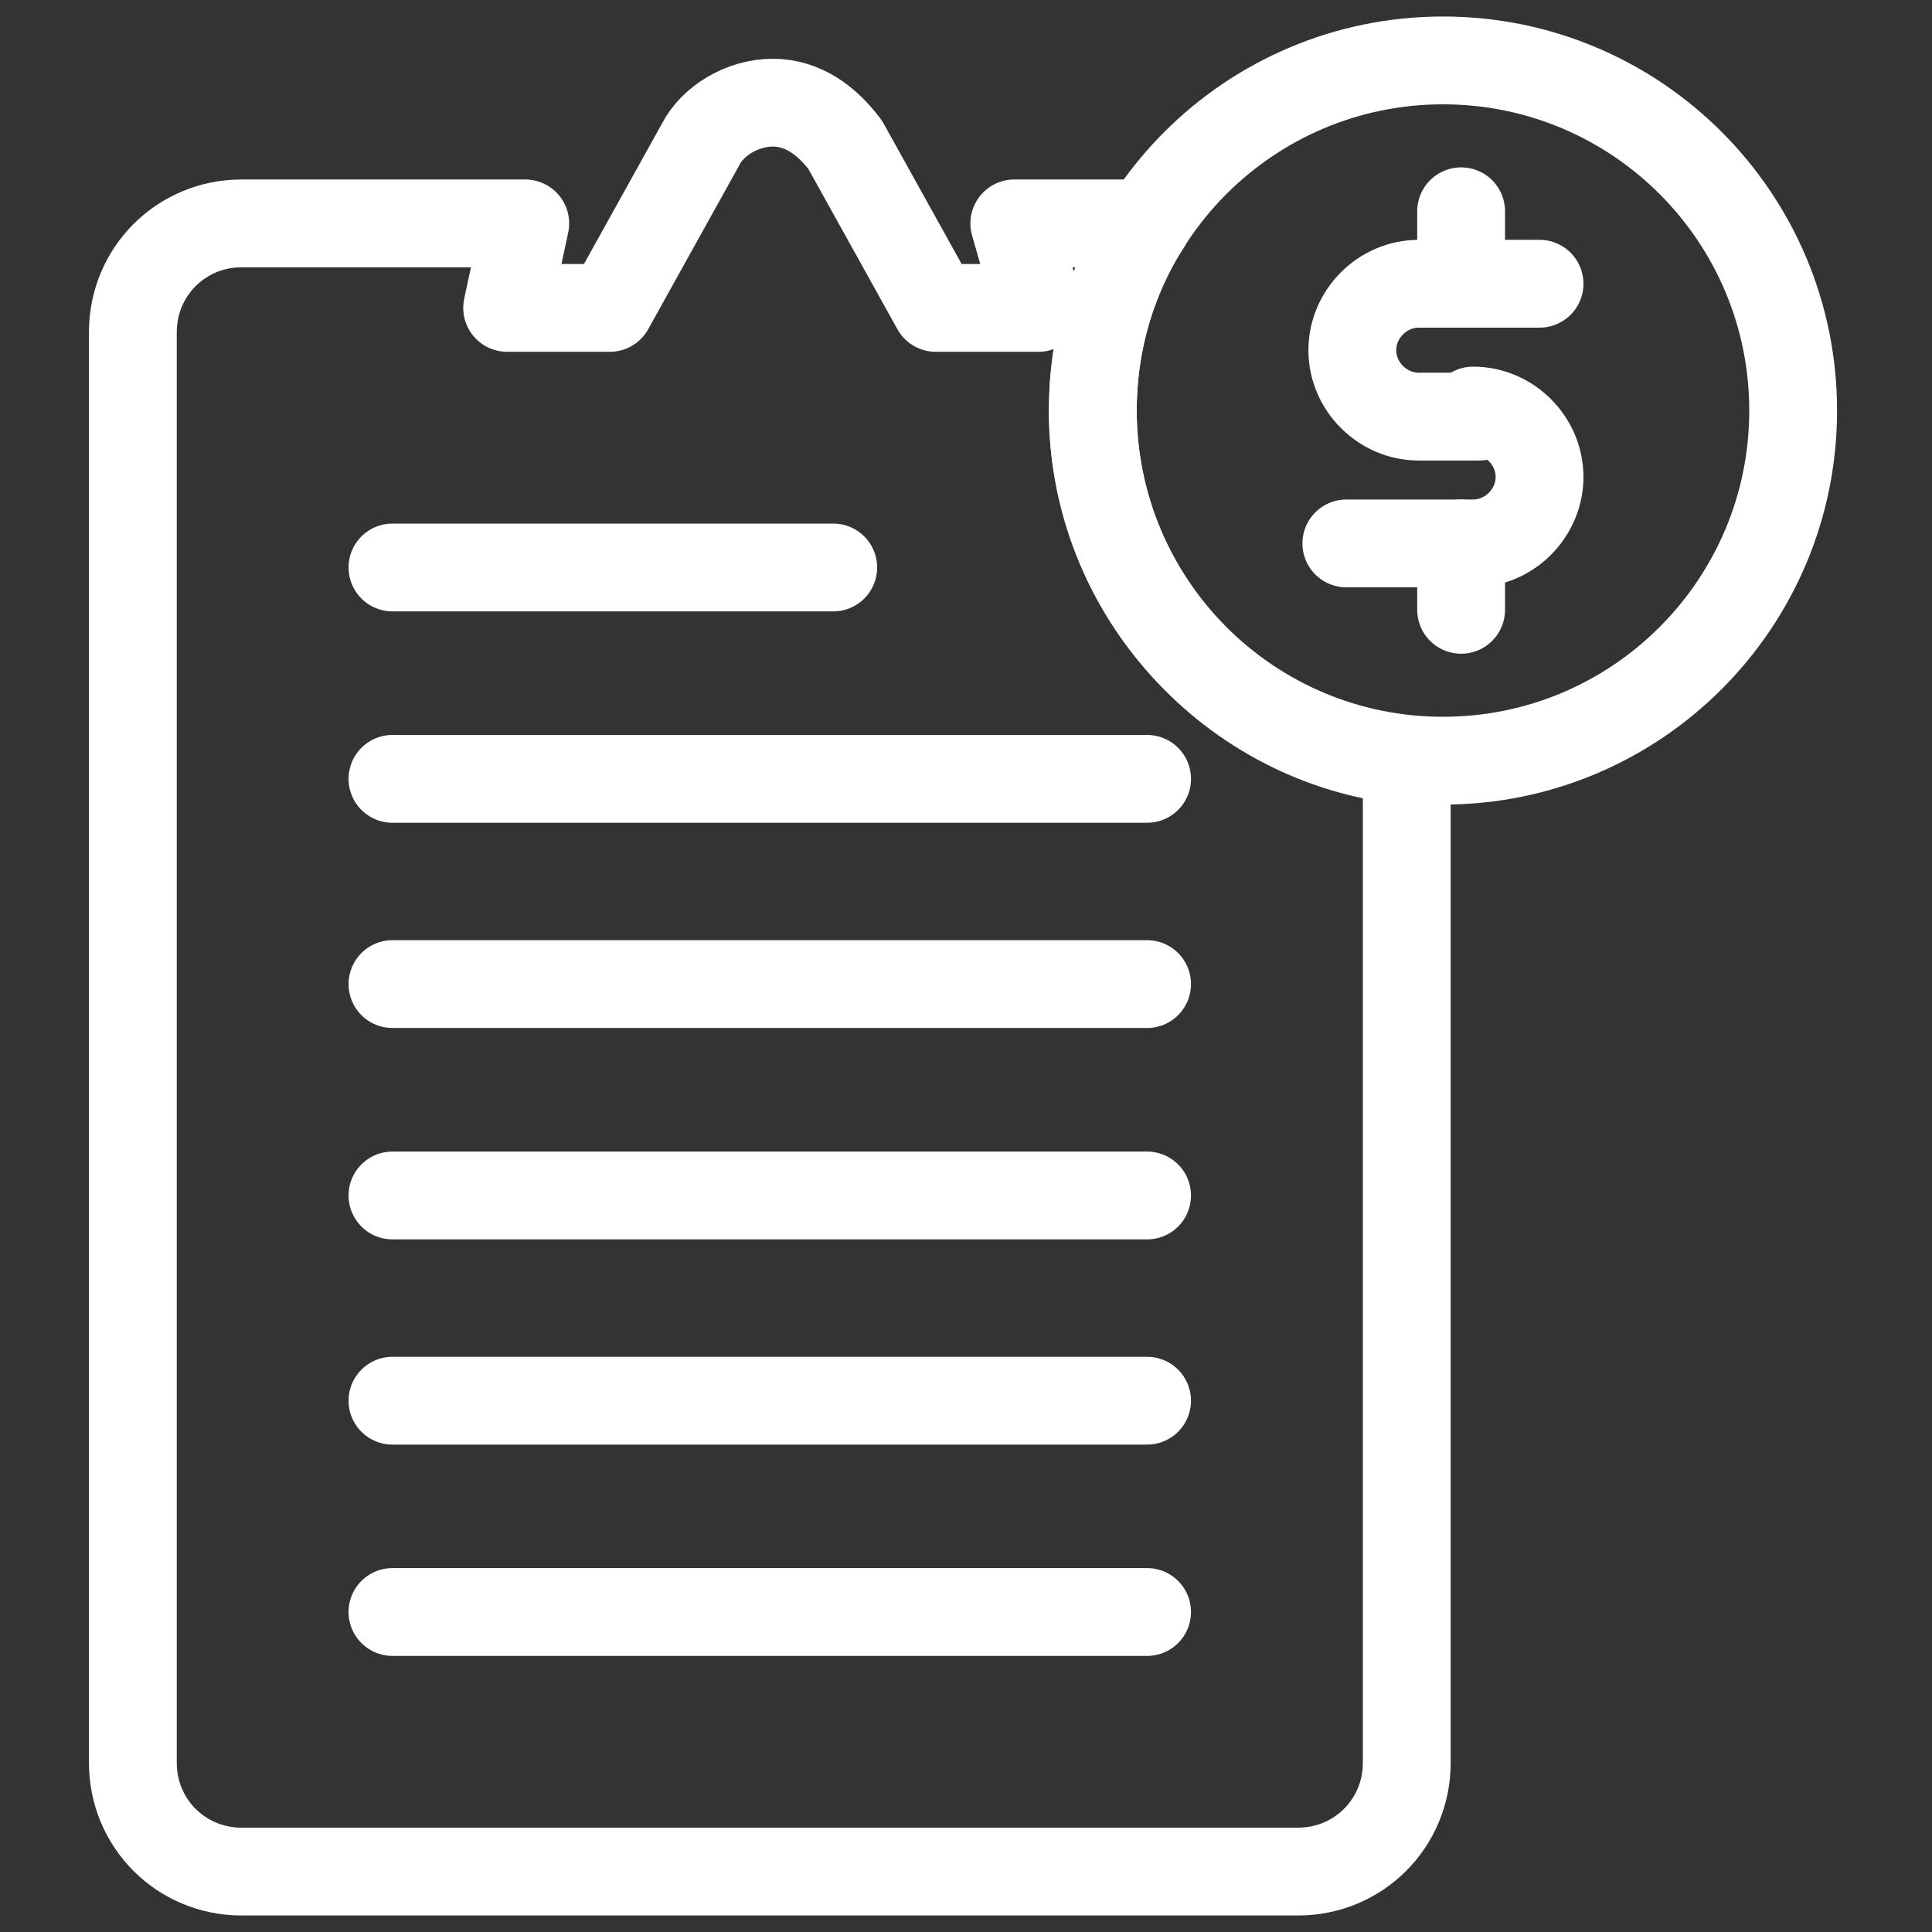
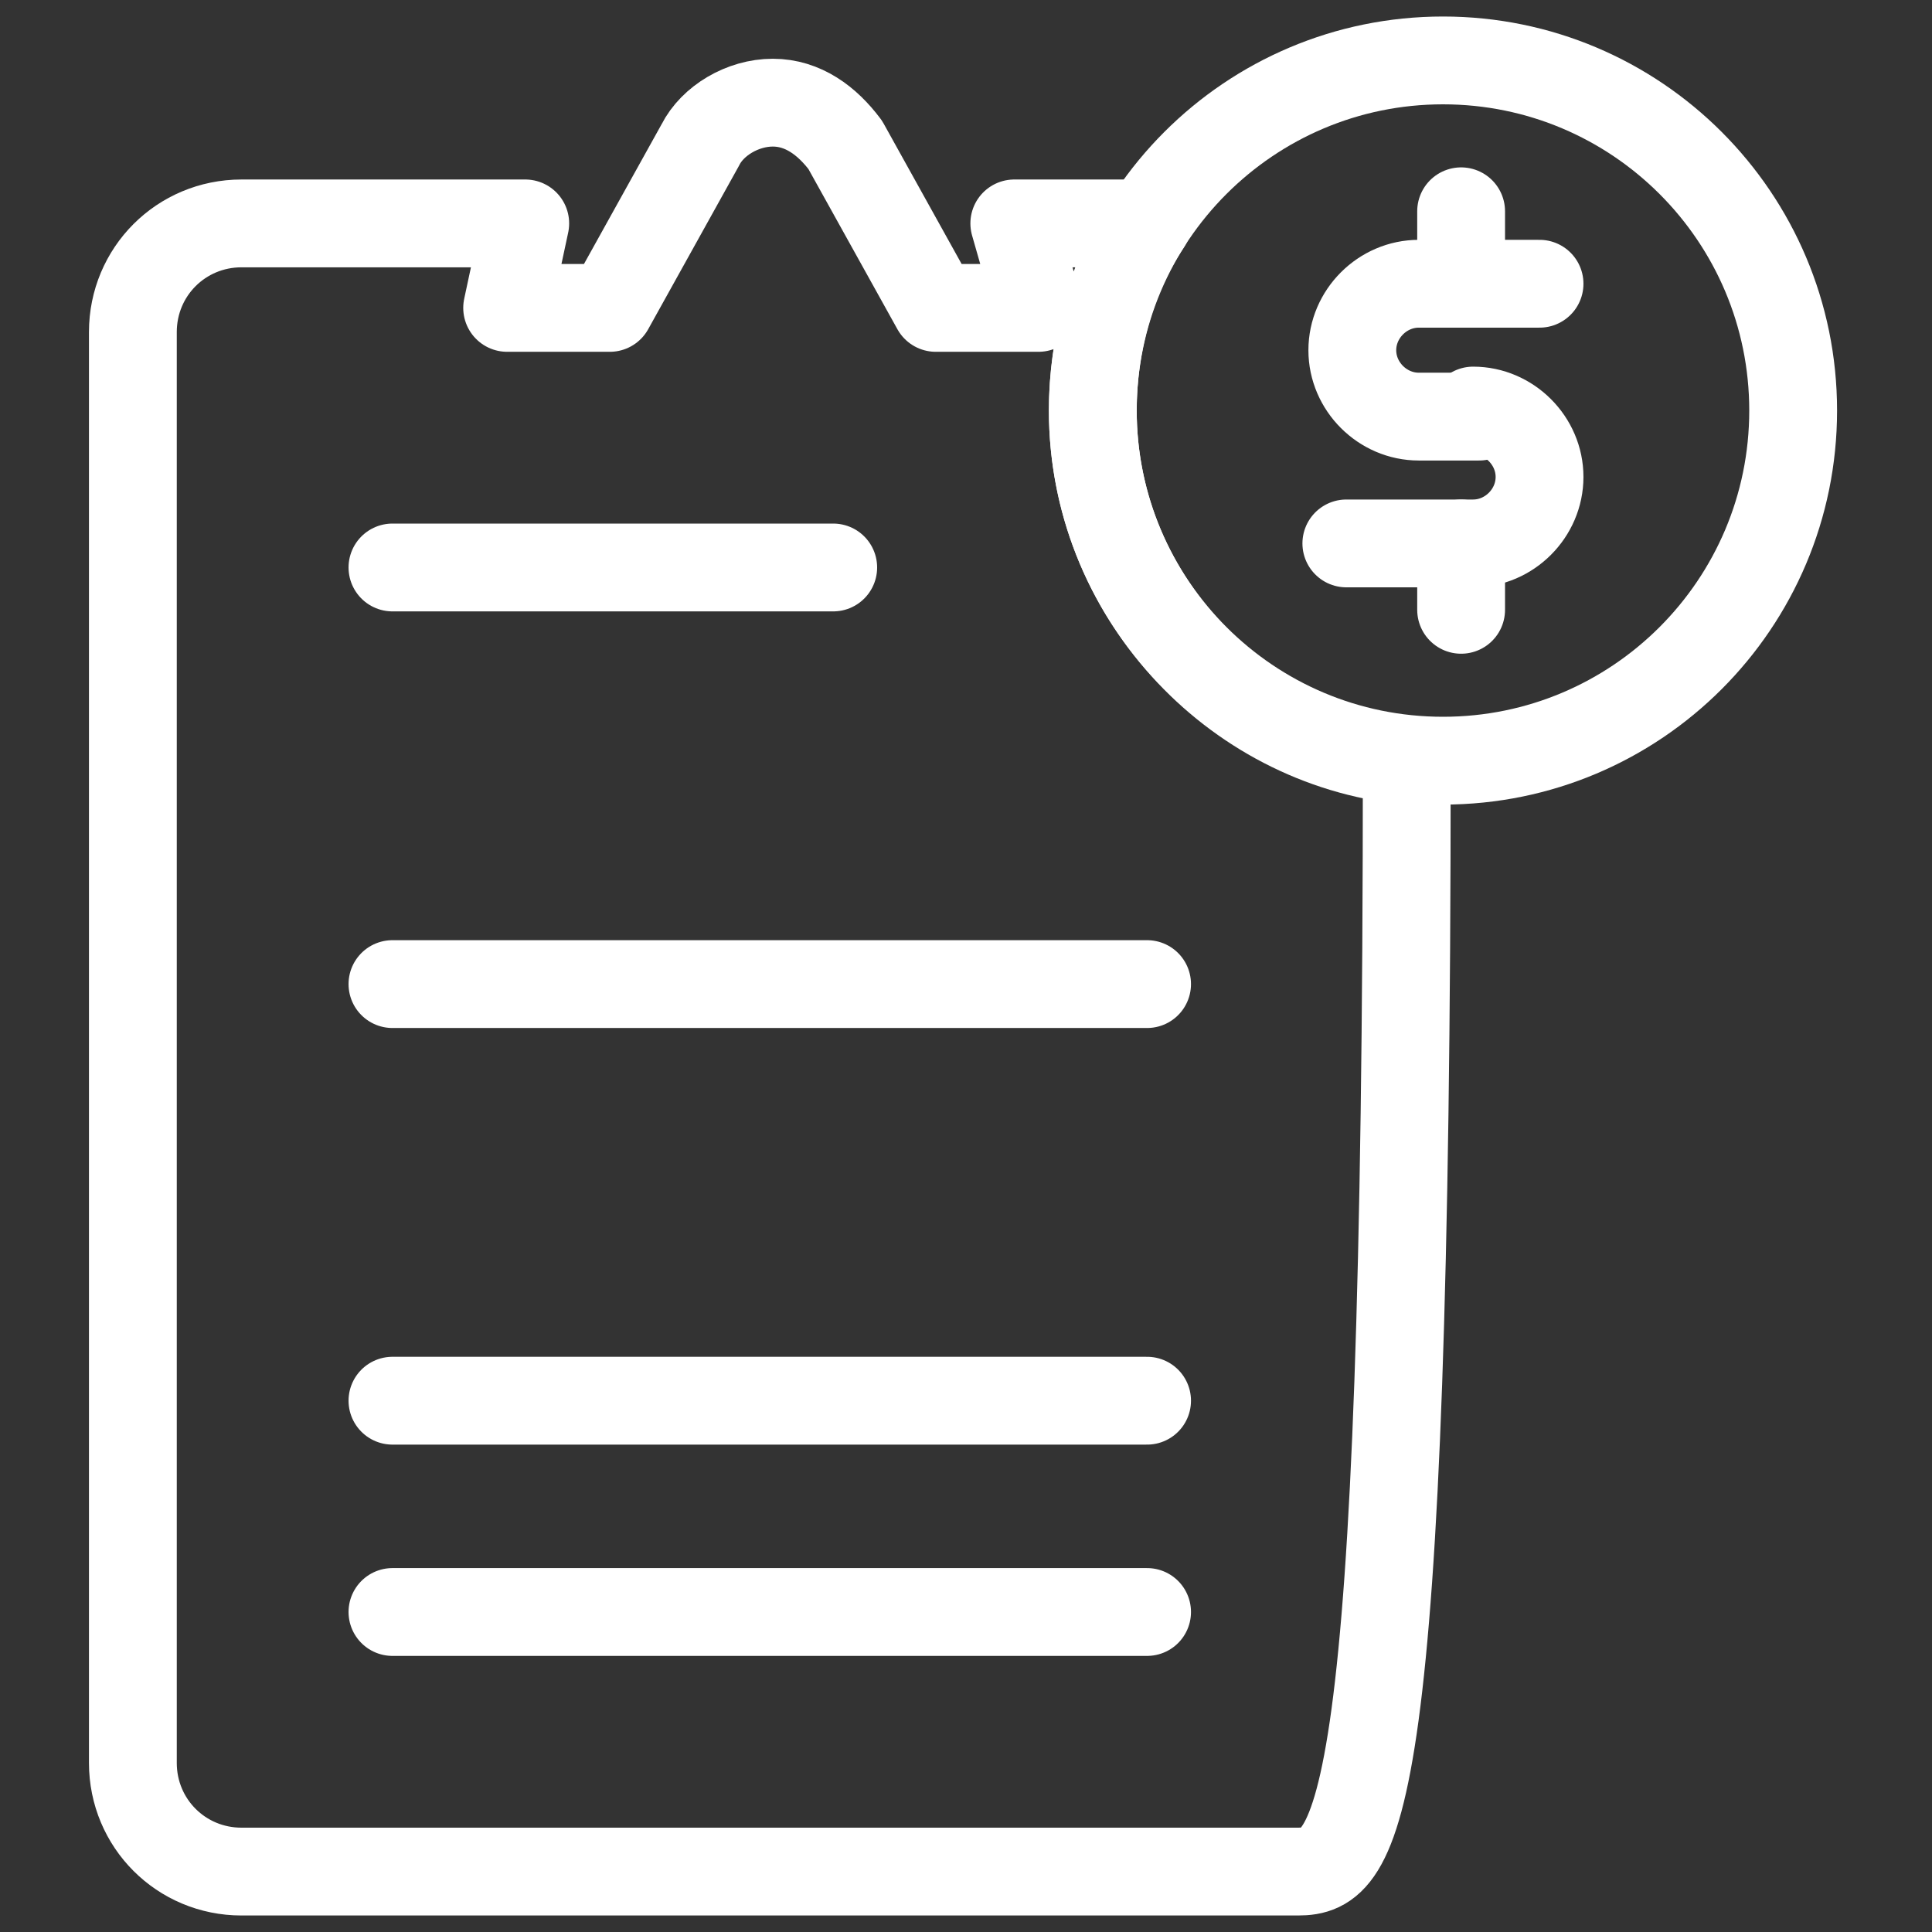
<svg xmlns="http://www.w3.org/2000/svg" width="22" height="22" viewBox="0 0 22 22" fill="none">
  <rect x="0" y="0" width="22" height="22" fill="#333333" stroke="none" />
-   <path d="M16.019 8.663V20.075C16.019 20.762 15.469 21.312 14.781 21.312H2.75C2.063 21.312 1.513 20.762 1.513 20.075V3.781C1.513 3.094 2.063 2.544 2.75 2.544H5.981L5.775 3.506H6.944L7.975 1.65C8.113 1.375 8.456 1.169 8.8 1.169C9.144 1.169 9.419 1.375 9.625 1.65L10.656 3.506H11.825L11.55 2.544H13.063C12.65 3.163 12.444 3.919 12.444 4.675C12.444 6.738 14.025 8.456 16.019 8.663Z" stroke="white" stroke-miterlimit="10" stroke-linecap="round" stroke-linejoin="round" />
+   <path d="M16.019 8.663C16.019 20.762 15.469 21.312 14.781 21.312H2.75C2.063 21.312 1.513 20.762 1.513 20.075V3.781C1.513 3.094 2.063 2.544 2.75 2.544H5.981L5.775 3.506H6.944L7.975 1.65C8.113 1.375 8.456 1.169 8.8 1.169C9.144 1.169 9.419 1.375 9.625 1.65L10.656 3.506H11.825L11.55 2.544H13.063C12.65 3.163 12.444 3.919 12.444 4.675C12.444 6.738 14.025 8.456 16.019 8.663Z" stroke="white" stroke-miterlimit="10" stroke-linecap="round" stroke-linejoin="round" />
  <path d="M4.469 6.462H9.488" stroke="white" stroke-miterlimit="10" stroke-linecap="round" stroke-linejoin="round" />
-   <path d="M4.469 8.869H13.062" stroke="white" stroke-miterlimit="10" stroke-linecap="round" stroke-linejoin="round" />
  <path d="M4.469 11.206H13.062" stroke="white" stroke-miterlimit="10" stroke-linecap="round" stroke-linejoin="round" />
-   <path d="M4.469 13.613H13.062" stroke="white" stroke-miterlimit="10" stroke-linecap="round" stroke-linejoin="round" />
  <path d="M4.469 15.95H13.062" stroke="white" stroke-miterlimit="10" stroke-linecap="round" stroke-linejoin="round" />
  <path d="M4.469 18.356H13.062" stroke="white" stroke-miterlimit="10" stroke-linecap="round" stroke-linejoin="round" />
  <path d="M17.531 3.231H16.706H16.156C15.743 3.231 15.399 3.575 15.399 3.988C15.399 4.4 15.743 4.744 16.156 4.744H16.843" stroke="white" stroke-miterlimit="10" stroke-linecap="round" stroke-linejoin="round" />
  <path d="M16.775 4.675C17.187 4.675 17.531 5.019 17.531 5.431C17.531 5.844 17.187 6.188 16.775 6.188H15.331" stroke="white" stroke-miterlimit="10" stroke-linecap="round" stroke-linejoin="round" />
  <path d="M16.638 2.406V3.231" stroke="white" stroke-miterlimit="10" stroke-linecap="round" stroke-linejoin="round" />
  <path d="M16.638 6.188V6.944" stroke="white" stroke-miterlimit="10" stroke-linecap="round" stroke-linejoin="round" />
  <path d="M16.432 8.662C18.634 8.662 20.419 6.877 20.419 4.675C20.419 2.473 18.634 0.688 16.432 0.688C14.23 0.688 12.444 2.473 12.444 4.675C12.444 6.877 14.23 8.662 16.432 8.662Z" stroke="white" stroke-miterlimit="10" stroke-linecap="round" stroke-linejoin="round" />
</svg>